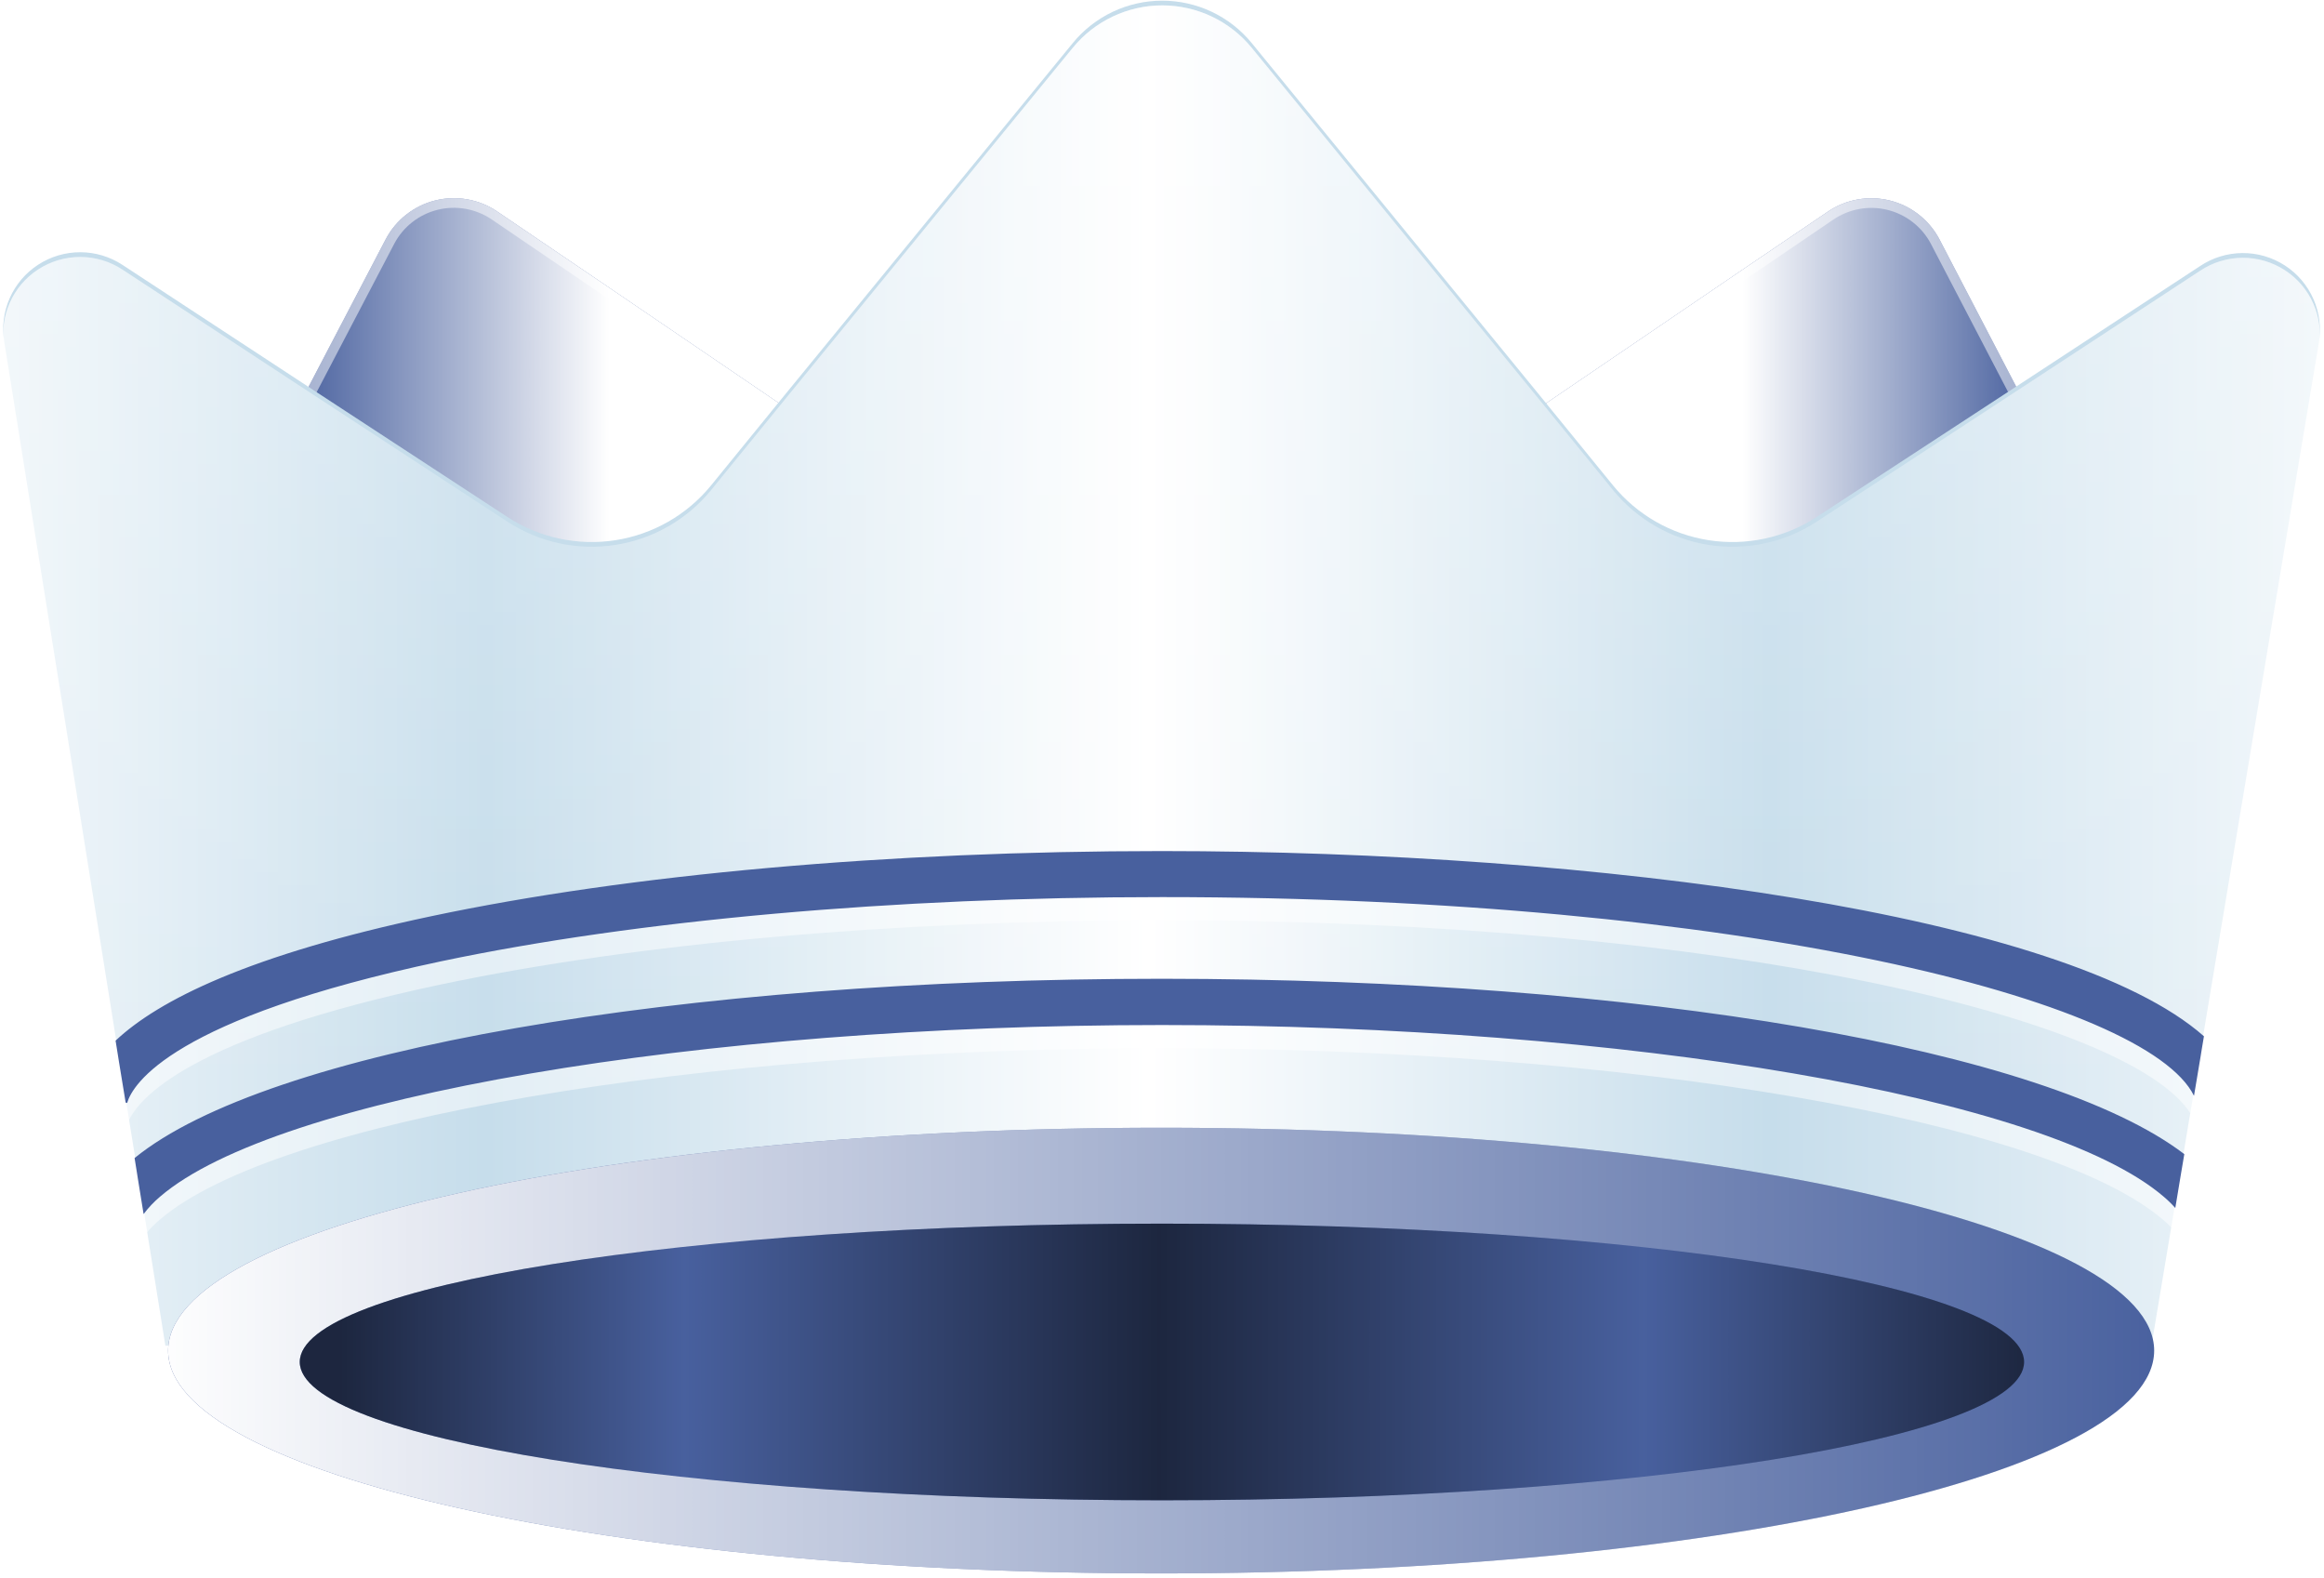
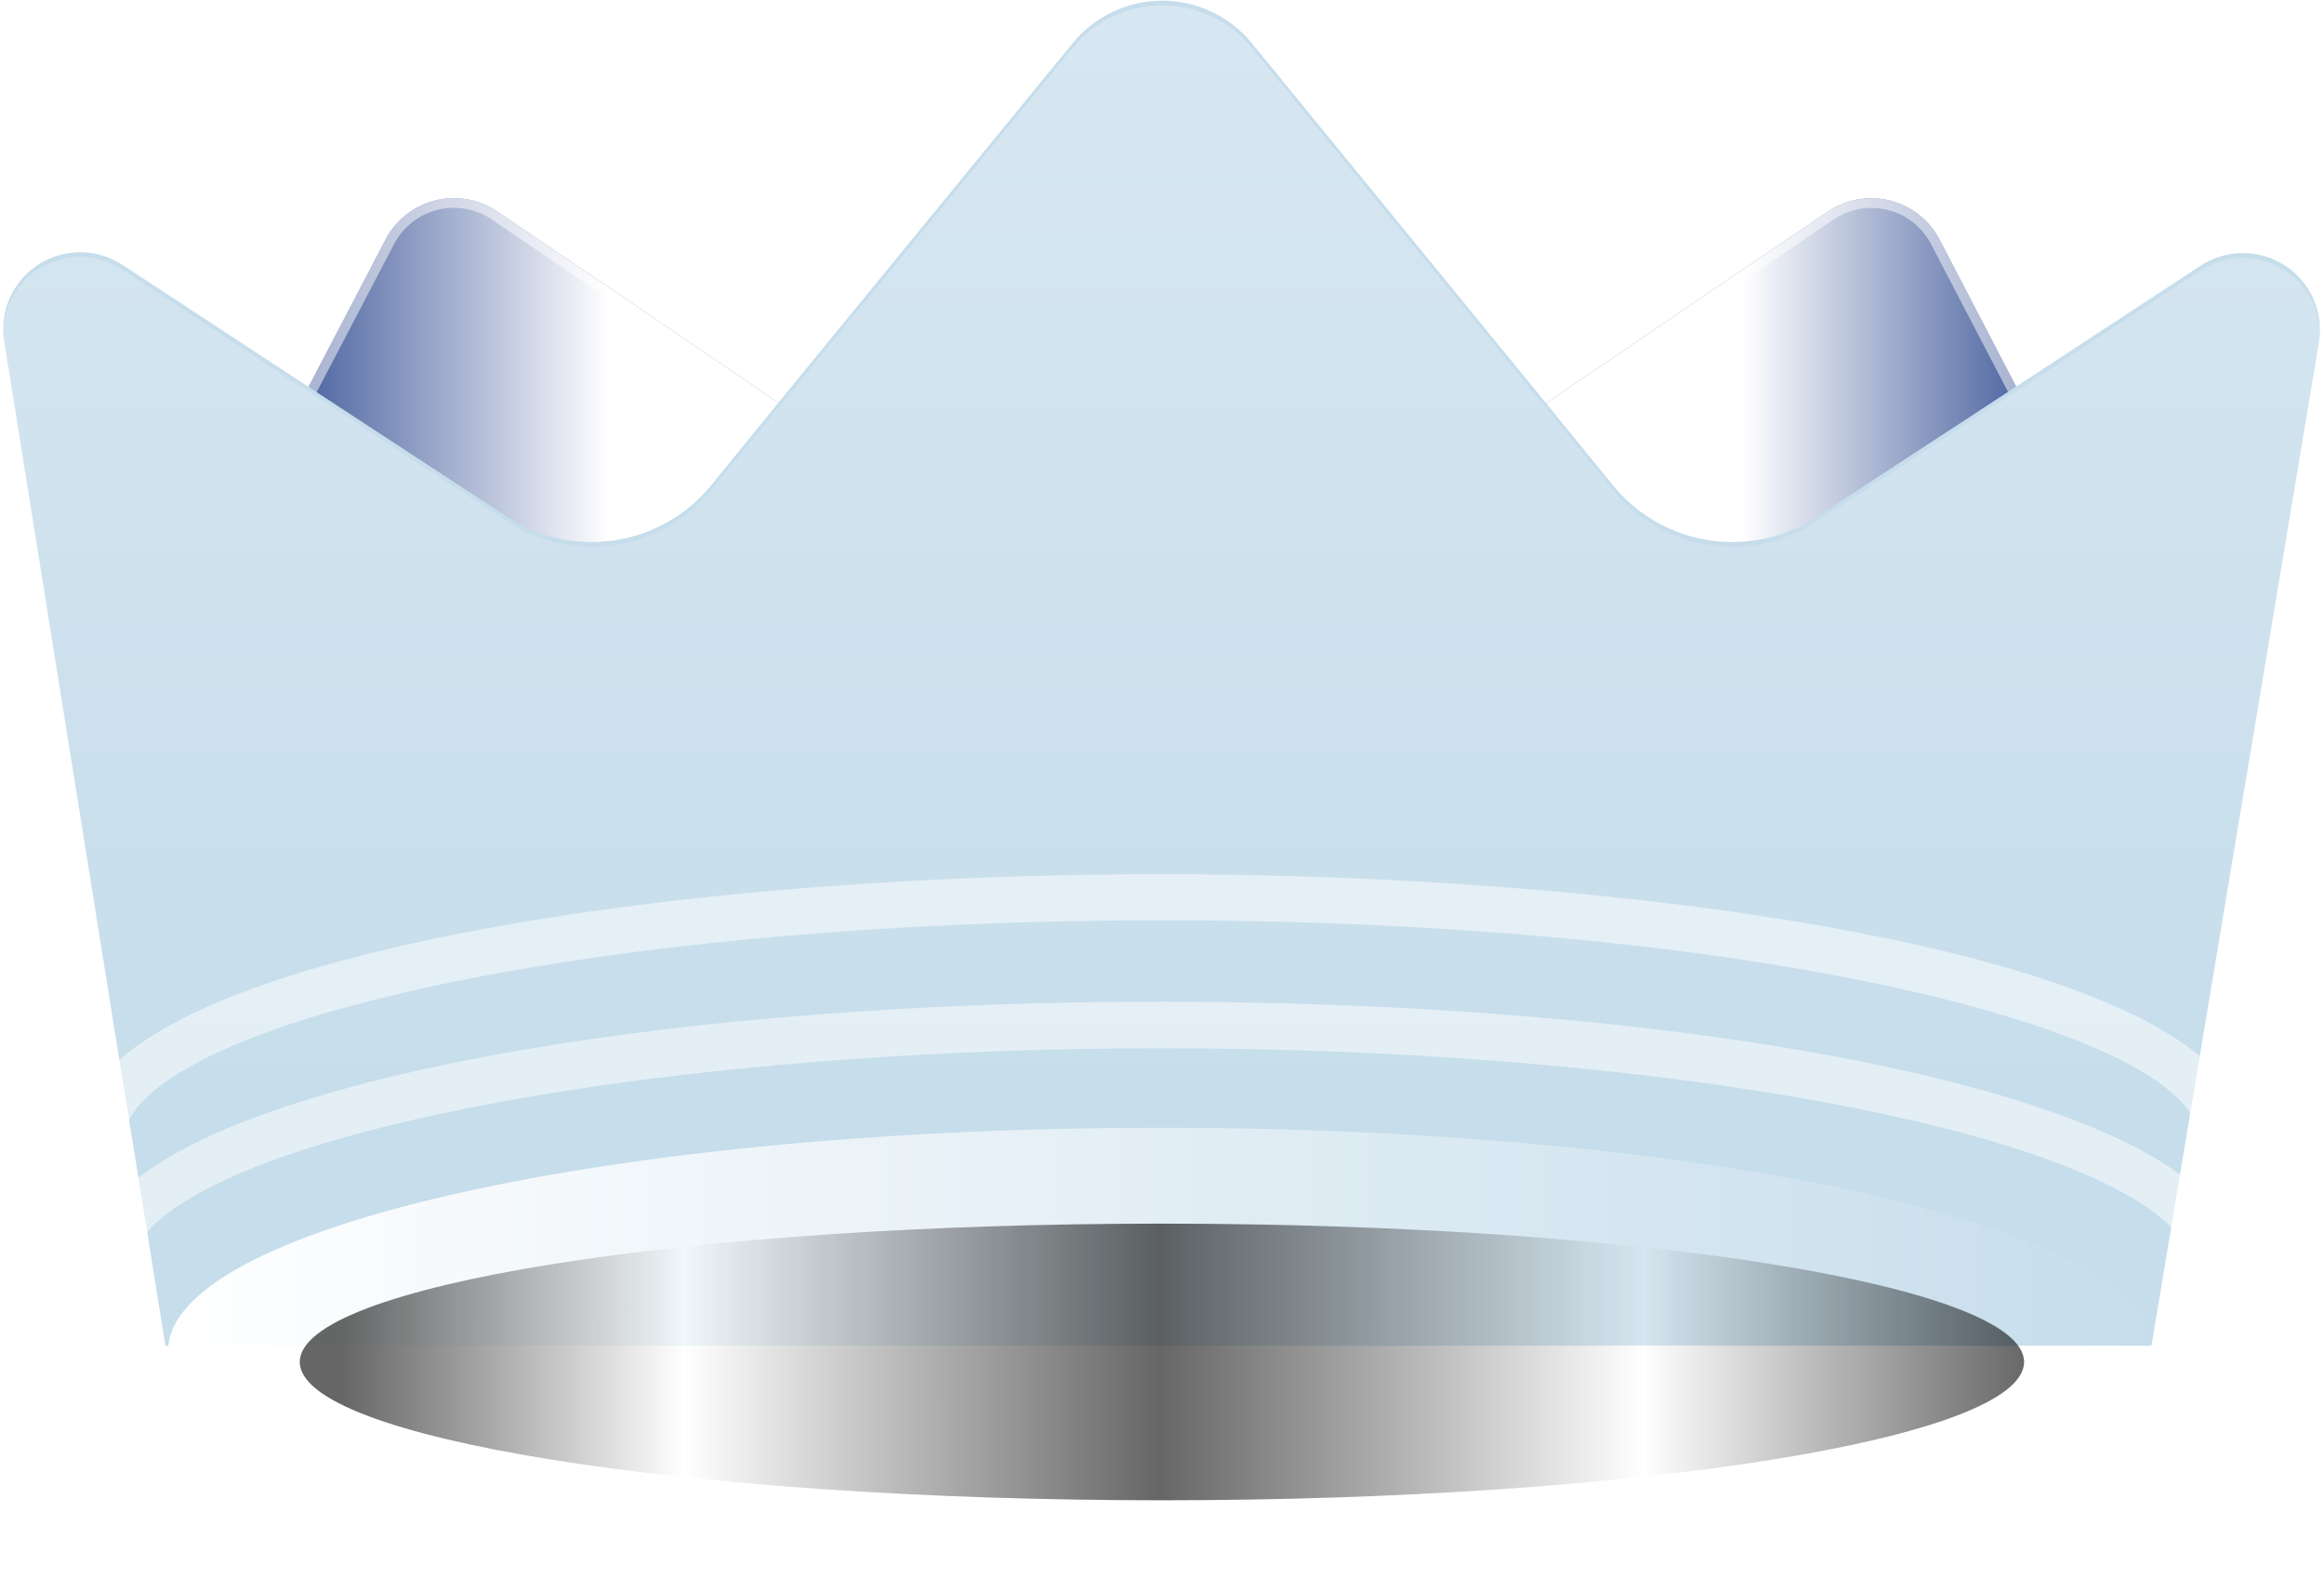
<svg xmlns="http://www.w3.org/2000/svg" width="193" height="131" viewBox="0 0 193 131" fill="none">
  <path fill-rule="evenodd" clip-rule="evenodd" d="M59.112 41.875L65.505 34.028L41.301 17.568C40.557 17.059 39.713 16.714 38.825 16.554C37.937 16.394 37.026 16.424 36.15 16.641C35.275 16.858 34.455 17.257 33.745 17.813C33.035 18.368 32.451 19.068 32.032 19.865L25.051 33.211L25.128 33.345L42.203 44.484C44.846 46.211 48.037 46.9 51.159 46.418C54.281 45.936 57.114 44.318 59.112 41.875ZM133.992 41.873L127.599 34.026L151.808 17.566C152.552 17.061 153.395 16.718 154.28 16.56C155.166 16.402 156.075 16.433 156.948 16.649C157.822 16.866 158.639 17.264 159.347 17.818C160.056 18.372 160.639 19.069 161.059 19.863L168.014 33.209L167.937 33.343L150.901 44.482C148.257 46.209 145.067 46.898 141.944 46.416C138.822 45.934 135.989 44.316 133.992 41.873Z" fill="#48609E" />
  <path fill-rule="evenodd" clip-rule="evenodd" d="M41.301 17.568C40.557 17.059 39.713 16.714 38.825 16.554C37.937 16.394 37.026 16.424 36.15 16.641C35.275 16.858 34.455 17.257 33.745 17.813C33.035 18.368 32.451 19.068 32.032 19.865L25.051 33.211L25.128 33.345L42.203 44.484C44.846 46.211 48.037 46.9 51.159 46.418C54.281 45.936 57.114 44.318 59.112 41.875L65.505 34.028L41.301 17.568ZM64.332 34.199L40.85 18.229C40.199 17.784 39.459 17.481 38.683 17.341C37.907 17.202 37.109 17.227 36.343 17.417C35.578 17.607 34.861 17.956 34.24 18.442C33.619 18.928 33.109 19.539 32.742 20.236C32.742 20.236 32.742 20.235 32.742 20.236L26.065 33.001L42.641 43.815C45.119 45.433 48.11 46.079 51.037 45.627C53.963 45.176 56.618 43.659 58.491 41.369L64.332 34.199ZM134.613 41.367L128.771 34.197L152.259 18.227C152.91 17.786 153.647 17.486 154.421 17.348C155.196 17.209 155.991 17.236 156.755 17.426C157.519 17.615 158.233 17.964 158.853 18.448C159.472 18.932 159.981 19.54 160.349 20.234C160.348 20.233 160.349 20.235 160.349 20.234L167.001 32.999L150.462 43.813C147.984 45.432 144.993 46.077 142.067 45.626C139.141 45.174 136.485 43.657 134.613 41.367ZM150.901 44.482C148.257 46.209 145.067 46.898 141.944 46.416C138.822 45.934 135.989 44.316 133.992 41.873L127.599 34.026L151.808 17.566C152.552 17.061 153.395 16.718 154.28 16.56C155.166 16.402 156.075 16.433 156.948 16.649C157.822 16.866 158.639 17.264 159.347 17.818C160.056 18.372 160.639 19.069 161.059 19.863L168.014 33.209L167.937 33.343L150.901 44.482Z" fill="white" fill-opacity="0.5" style="mix-blend-mode:soft-light" />
  <g style="mix-blend-mode:soft-light">
    <path fill-rule="evenodd" clip-rule="evenodd" d="M59.112 41.875L65.505 34.028L41.301 17.568C40.557 17.059 39.713 16.714 38.825 16.554C37.937 16.394 37.026 16.424 36.15 16.641C35.275 16.858 34.455 17.257 33.745 17.813C33.035 18.368 32.451 19.068 32.032 19.865L25.051 33.211L25.128 33.345L42.203 44.484C44.846 46.211 48.037 46.9 51.159 46.418C54.281 45.936 57.114 44.318 59.112 41.875ZM133.992 41.873L127.599 34.026L151.808 17.566C152.552 17.061 153.395 16.718 154.28 16.56C155.166 16.402 156.075 16.433 156.948 16.649C157.822 16.866 158.639 17.264 159.347 17.818C160.056 18.372 160.639 19.069 161.059 19.863L168.014 33.209L167.937 33.343L150.901 44.482C148.257 46.209 145.067 46.898 141.944 46.416C138.822 45.934 135.989 44.316 133.992 41.873Z" fill="url(#paint0_linear_1905_12129)" />
  </g>
  <g filter="url(#filter0_i_1905_12129)">
    <path d="M192.566 28.872L183.022 86.028L182.836 87.138L182.747 87.693L182.197 90.973L182.037 91.942L181.954 92.446L181.391 95.808L181.2 96.944L181.104 97.512L180.643 100.281L180.464 101.365L180.375 101.914L178.828 111.165L178.668 112.115H13.733L12.979 107.394L12.18 102.412L12.096 101.876L11.924 100.823L11.444 97.856L11.355 97.289L11.169 96.14L10.677 93.11L10.607 92.657L10.428 91.534L9.859 88.063L9.769 87.502L9.59 86.392L0.353 28.763C0.148 27.539 0.306 26.282 0.806 25.146C1.307 24.01 2.128 23.044 3.171 22.367C4.213 21.689 5.43 21.33 6.674 21.333C7.918 21.336 9.133 21.701 10.172 22.384L25.099 32.17L42.136 43.309C44.78 45.036 47.97 45.725 51.093 45.243C54.215 44.761 57.048 43.143 59.045 40.7L65.438 32.853L89.092 3.965C89.991 2.866 91.124 1.98 92.409 1.371C93.694 0.763 95.098 0.447 96.52 0.447C97.942 0.447 99.347 0.763 100.631 1.371C101.916 1.98 103.049 2.866 103.949 3.965L127.57 32.853L133.963 40.7C135.96 43.143 138.793 44.761 141.916 45.243C145.038 45.725 148.229 45.036 150.872 43.309L167.998 32.119L182.702 22.486C183.741 21.788 184.963 21.412 186.216 21.401C187.468 21.391 188.696 21.749 189.747 22.429C190.797 23.109 191.625 24.082 192.126 25.228C192.627 26.373 192.78 27.64 192.566 28.872Z" fill="#C6DDEB" />
  </g>
  <g style="mix-blend-mode:overlay">
-     <path d="M192.566 28.872L183.022 86.028L182.836 87.138L182.747 87.693L182.197 90.973L182.037 91.942L181.954 92.446L181.391 95.808L181.2 96.944L181.104 97.512L180.643 100.281L180.464 101.365L180.375 101.914L178.828 111.165L178.668 112.115H13.733L12.979 107.394L12.18 102.412L12.096 101.876L11.924 100.823L11.444 97.856L11.355 97.289L11.169 96.14L10.677 93.11L10.607 92.657L10.428 91.534L9.859 88.063L9.769 87.502L9.59 86.392L0.353 28.763C0.148 27.539 0.306 26.282 0.806 25.146C1.307 24.01 2.128 23.044 3.171 22.367C4.213 21.689 5.43 21.33 6.674 21.333C7.918 21.336 9.133 21.701 10.172 22.384L25.099 32.17L42.136 43.309C44.78 45.036 47.97 45.725 51.093 45.243C54.215 44.761 57.048 43.143 59.045 40.7L65.438 32.853L89.092 3.965C89.991 2.866 91.124 1.98 92.409 1.371C93.694 0.763 95.098 0.447 96.52 0.447C97.942 0.447 99.347 0.763 100.631 1.371C101.916 1.98 103.049 2.866 103.949 3.965L127.57 32.853L133.963 40.7C135.96 43.143 138.793 44.761 141.916 45.243C145.038 45.725 148.229 45.036 150.872 43.309L167.998 32.119L182.702 22.486C183.741 21.788 184.963 21.412 186.216 21.401C187.468 21.391 188.696 21.749 189.747 22.429C190.797 23.109 191.625 24.082 192.126 25.228C192.627 26.373 192.78 27.64 192.566 28.872Z" fill="url(#paint1_linear_1905_12129)" />
-   </g>
+     </g>
  <g style="mix-blend-mode:overlay" opacity="0.3">
    <path d="M192.566 28.872L183.022 86.028L182.836 87.138L182.747 87.693L182.197 90.973L182.037 91.942L181.954 92.446L181.391 95.808L181.2 96.944L181.104 97.512L180.643 100.281L180.464 101.365L180.375 101.914L178.828 111.165L178.668 112.115H13.733L12.979 107.394L12.18 102.412L12.096 101.876L11.924 100.823L11.444 97.856L11.355 97.289L11.169 96.14L10.677 93.11L10.607 92.657L10.428 91.534L9.859 88.063L9.769 87.502L9.59 86.392L0.353 28.763C0.148 27.539 0.306 26.282 0.806 25.146C1.307 24.01 2.128 23.044 3.171 22.367C4.213 21.689 5.43 21.33 6.674 21.333C7.918 21.336 9.133 21.701 10.172 22.384L25.099 32.17L42.136 43.309C44.78 45.036 47.97 45.725 51.093 45.243C54.215 44.761 57.048 43.143 59.045 40.7L65.438 32.853L89.092 3.965C89.991 2.866 91.124 1.98 92.409 1.371C93.694 0.763 95.098 0.447 96.52 0.447C97.942 0.447 99.347 0.763 100.631 1.371C101.916 1.98 103.049 2.866 103.949 3.965L127.57 32.853L133.963 40.7C135.96 43.143 138.793 44.761 141.916 45.243C145.038 45.725 148.229 45.036 150.872 43.309L167.998 32.119L182.702 22.486C183.741 21.788 184.963 21.412 186.216 21.401C187.468 21.391 188.696 21.749 189.747 22.429C190.797 23.109 191.625 24.082 192.126 25.228C192.627 26.373 192.78 27.64 192.566 28.872Z" fill="url(#paint2_linear_1905_12129)" />
  </g>
  <g style="mix-blend-mode:soft-light" opacity="0.5">
    <path fill-rule="evenodd" clip-rule="evenodd" d="M182.166 90.991L182.716 87.712C170.927 77.766 132.315 72.579 96.451 72.579C73.84 72.579 52.296 74.499 35.796 77.989C21.009 81.115 13.498 84.784 9.828 88.076L10.397 91.559L10.576 92.682L10.646 93.135C11.49 91.208 15.697 86.156 36.608 81.734C52.852 78.321 74.089 76.407 96.464 76.407C143.63 76.407 177.007 84.631 181.923 92.465L182.006 91.961L182.166 90.991ZM180.612 100.297L181.072 97.528C169.386 88.916 135.856 83.193 96.463 83.161C56.546 83.161 22.651 89.043 11.406 97.835L11.886 100.801L12.059 101.854L12.142 102.39C12.488 101.982 12.866 101.602 13.273 101.254C22.882 93.018 57.87 87.027 96.463 87.027C135.057 87.027 170.045 92.999 179.666 101.293C179.904 101.492 180.13 101.705 180.343 101.931L180.433 101.382L180.612 100.297Z" fill="white" />
  </g>
  <g style="mix-blend-mode:hard-light">
-     <path fill-rule="evenodd" clip-rule="evenodd" d="M182.843 87.143L183.029 86.033C171.605 75.927 132.64 70.657 96.463 70.657C73.852 70.657 52.308 72.578 35.808 76.067C20.676 79.27 13.165 83.04 9.598 86.396L9.777 87.506L9.866 88.068L10.435 91.538L10.557 91.57C11.011 90.014 14.271 84.546 36.646 79.806C52.89 76.393 74.127 74.479 96.502 74.479C144.55 74.479 178.285 83.015 182.204 90.977L182.754 87.698L182.843 87.143ZM181.207 96.953L181.399 95.818C169.981 87.09 136.221 81.272 96.502 81.259C56.266 81.259 22.141 87.211 11.177 96.143L11.356 97.259L11.445 97.827L11.925 100.794C12.33 100.256 12.796 99.766 13.312 99.333C22.921 91.097 57.909 85.1 96.502 85.1C135.096 85.1 170.084 91.071 179.705 99.365C180.042 99.65 180.358 99.96 180.651 100.29L181.111 97.521L181.207 96.953Z" fill="#48609E" />
-   </g>
-   <path d="M96.428 130.629C141.974 130.629 178.896 122.346 178.896 112.128C178.896 101.91 141.974 93.626 96.428 93.626C50.883 93.626 13.961 101.91 13.961 112.128C13.961 122.346 50.883 130.629 96.428 130.629Z" fill="#48609E" />
+     </g>
  <path d="M96.428 130.629C141.974 130.629 178.896 122.346 178.896 112.128C178.896 101.91 141.974 93.626 96.428 93.626C50.883 93.626 13.961 101.91 13.961 112.128C13.961 122.346 50.883 130.629 96.428 130.629Z" fill="url(#paint3_linear_1905_12129)" style="mix-blend-mode:overlay" />
-   <path d="M96.494 124.556C136.038 124.556 168.094 119.415 168.094 113.072C168.094 106.73 136.038 101.589 96.494 101.589C56.951 101.589 24.895 106.73 24.895 113.072C24.895 119.415 56.951 124.556 96.494 124.556Z" fill="#48609E" />
  <path d="M96.494 124.556C136.038 124.556 168.094 119.415 168.094 113.072C168.094 106.73 136.038 101.589 96.494 101.589C56.951 101.589 24.895 106.73 24.895 113.072C24.895 119.415 56.951 124.556 96.494 124.556Z" fill="url(#paint4_linear_1905_12129)" fill-opacity="0.6" style="mix-blend-mode:soft-light" />
  <defs>
    <filter id="filter0_i_1905_12129" x="0.266" y="0.055" width="192.395" height="112.06" filterUnits="userSpaceOnUse" color-interpolation-filters="sRGB">
      <feFlood flood-opacity="0" result="BackgroundImageFix" />
      <feBlend mode="normal" in="SourceGraphic" in2="BackgroundImageFix" result="shape" />
      <feColorMatrix in="SourceAlpha" type="matrix" values="0 0 0 0 0 0 0 0 0 0 0 0 0 0 0 0 0 0 127 0" result="hardAlpha" />
      <feOffset dy="-0.392" />
      <feGaussianBlur stdDeviation="0.392" />
      <feComposite in2="hardAlpha" operator="arithmetic" k2="-1" k3="1" />
      <feColorMatrix type="matrix" values="0 0 0 0 1 0 0 0 0 1 0 0 0 0 1 0 0 0 1 0" />
      <feBlend mode="overlay" in2="shape" result="effect1_innerShadow_1905_12129" />
    </filter>
    <linearGradient id="paint0_linear_1905_12129" x1="24.348" y1="17.617" x2="168.642" y2="17.617" gradientUnits="userSpaceOnUse">
      <stop stop-color="white" stop-opacity="0" />
      <stop offset="0.182" stop-color="white" />
      <stop offset="0.834" stop-color="white" />
      <stop offset="1" stop-color="white" stop-opacity="0" />
    </linearGradient>
    <linearGradient id="paint1_linear_1905_12129" x1="-15.762" y1="56.447" x2="208.695" y2="56.447" gradientUnits="userSpaceOnUse">
      <stop stop-color="white" />
      <stop offset="0.25" stop-color="white" stop-opacity="0" />
      <stop offset="0.495" stop-color="white" />
      <stop offset="0.725" stop-color="white" stop-opacity="0" />
      <stop offset="1" stop-color="white" />
    </linearGradient>
    <linearGradient id="paint2_linear_1905_12129" x1="96.467" y1="0.447" x2="96.467" y2="92.447" gradientUnits="userSpaceOnUse">
      <stop stop-color="white" />
      <stop offset="1" stop-color="white" stop-opacity="0" />
    </linearGradient>
    <linearGradient id="paint3_linear_1905_12129" x1="12.255" y1="116.449" x2="180.598" y2="116.449" gradientUnits="userSpaceOnUse">
      <stop stop-color="white" />
      <stop offset="1" stop-color="white" stop-opacity="0" />
    </linearGradient>
    <linearGradient id="paint4_linear_1905_12129" x1="28.354" y1="116.45" x2="168.64" y2="116.45" gradientUnits="userSpaceOnUse">
      <stop />
      <stop offset="0.203" stop-opacity="0" />
      <stop offset="0.484" />
      <stop offset="0.771" stop-opacity="0" />
      <stop offset="1" />
    </linearGradient>
  </defs>
</svg>